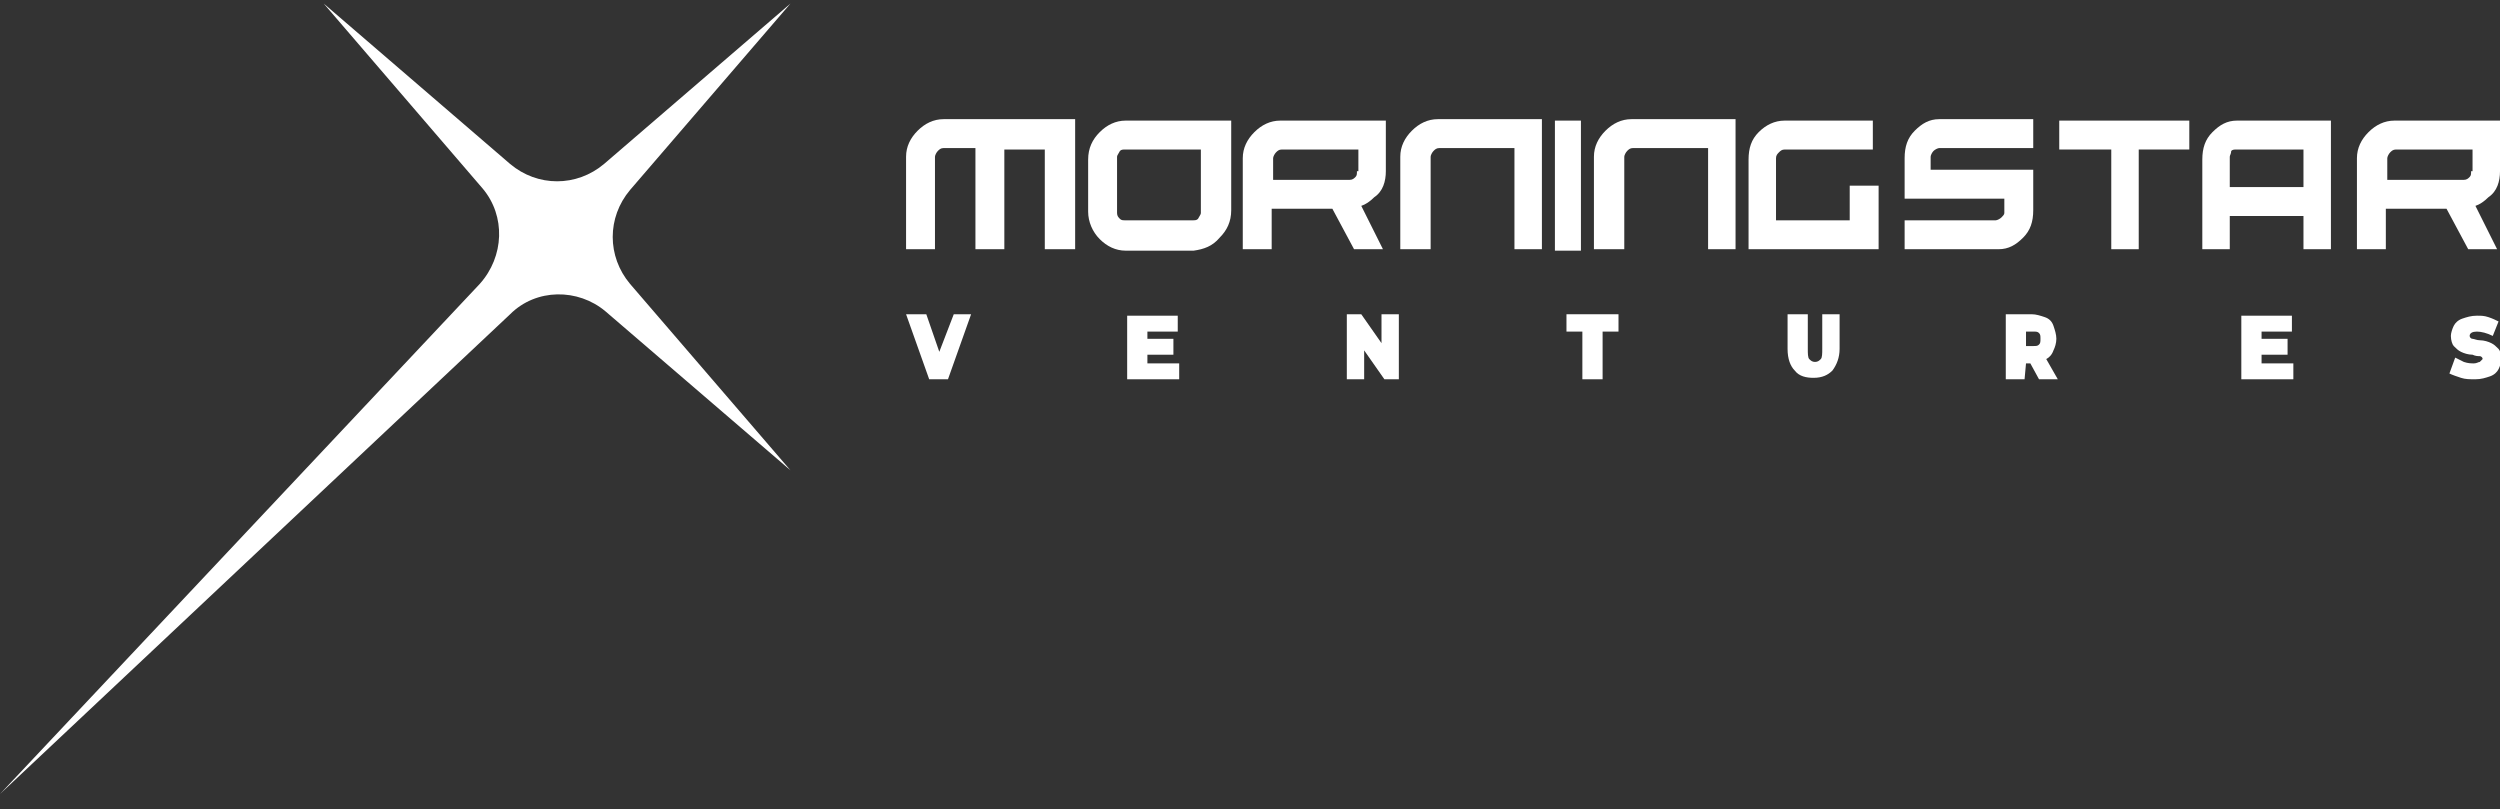
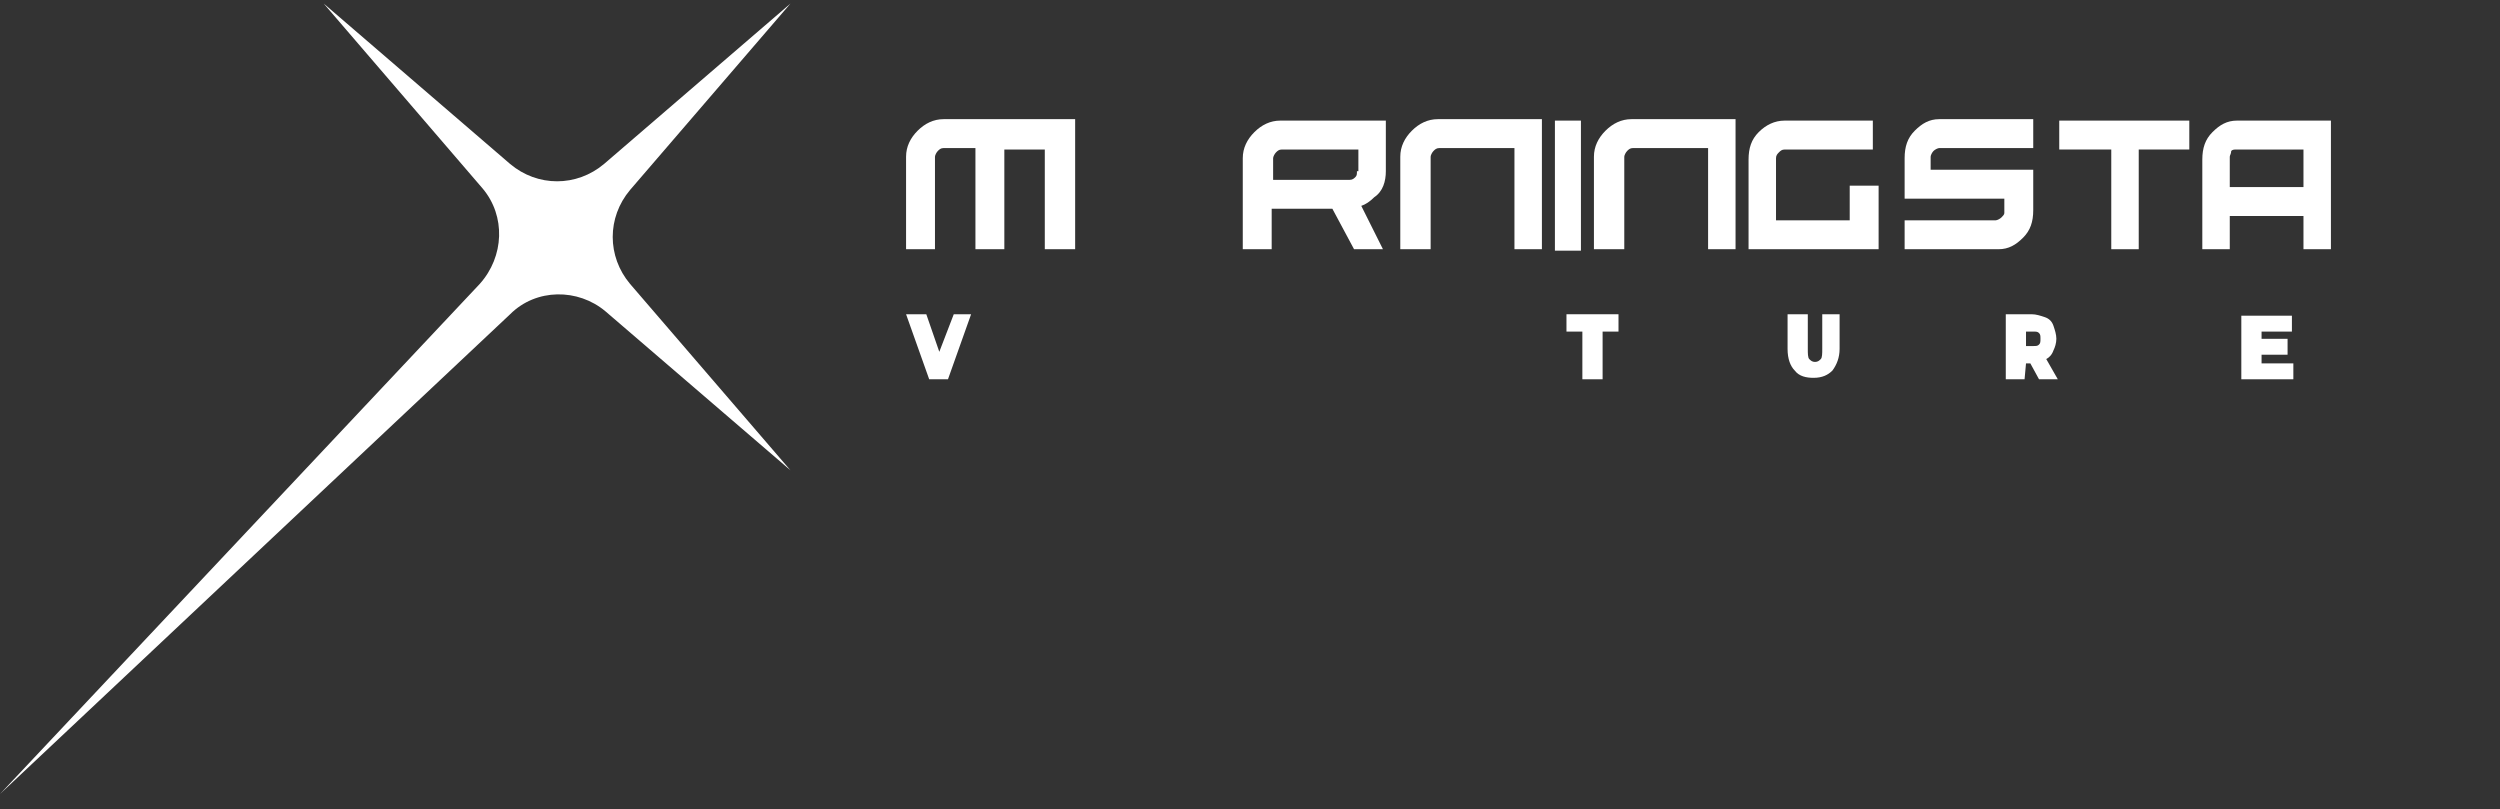
<svg xmlns="http://www.w3.org/2000/svg" width="173" height="56" viewBox="0 0 173 56" fill="none">
  <rect x="0" y="0" width="173" height="56" fill="#333333" stroke="none" />
  <g id="Morningstar Venturesââæ¯æéå¿ååçåå§äºº 1" clip-path="url(#clip0_15491_179)">
    <path id="Vector" d="M110.9 26.246V22.946H112V21.746H108.4V22.946H109.5V26.246H110.9Z" fill="white" />
    <path id="Vector_2" d="M140.2 25.146H140.5L141.1 26.246H142.4L141.6 24.846C141.8 24.746 142 24.546 142.1 24.246C142.2 24.046 142.3 23.746 142.3 23.446C142.3 23.146 142.2 22.846 142.1 22.546C142 22.246 141.8 22.046 141.5 21.946C141.2 21.846 140.9 21.746 140.6 21.746H138.8V26.246H140.1L140.2 25.146ZM140.2 22.946H140.7C140.9 22.946 141 22.946 141.1 23.046C141.2 23.146 141.2 23.246 141.2 23.446C141.2 23.646 141.2 23.746 141.1 23.846C141 23.946 140.9 23.946 140.7 23.946H140.2V22.946Z" fill="white" />
    <path id="Vector_3" d="M123.7 21.746V24.146C123.7 24.846 123.9 25.346 124.2 25.646C124.5 26.046 125 26.146 125.5 26.146C126.1 26.146 126.5 25.946 126.8 25.646C127.1 25.246 127.3 24.746 127.3 24.146V21.746H126.1V24.146C126.1 24.446 126.1 24.746 126 24.846C125.9 24.946 125.8 25.046 125.6 25.046C125.4 25.046 125.3 24.946 125.2 24.846C125.1 24.746 125.1 24.446 125.1 24.146V21.746H123.7Z" fill="white" />
    <path id="Vector_4" d="M120.1 17.246V8.246H112.9C112.2 8.246 111.6 8.546 111.1 9.046C110.6 9.546 110.3 10.146 110.3 10.846V17.246H112.4V10.846C112.4 10.746 112.5 10.546 112.6 10.446C112.7 10.346 112.8 10.246 113 10.246H118.2V17.246H120.1Z" fill="white" />
    <path id="Vector_5" d="M138.5 15.046C138.4 15.146 138.2 15.246 138.1 15.246H131.8V17.246H138.3C139 17.246 139.5 16.946 140 16.446C140.5 15.946 140.7 15.346 140.7 14.546V11.746H133.6V10.846C133.6 10.746 133.7 10.546 133.8 10.446C133.9 10.346 134.1 10.246 134.2 10.246H140.7V8.246H134.2C133.5 8.246 133 8.546 132.5 9.046C132 9.546 131.8 10.146 131.8 10.946V13.746H138.7V14.746C138.7 14.846 138.6 14.946 138.5 15.046Z" fill="white" />
-     <path id="Vector_6" d="M173 11.846V8.346H165.7C165 8.346 164.4 8.646 163.9 9.146C163.4 9.646 163.1 10.246 163.1 10.946V17.246H165.1V14.446H169.3L170.8 17.246H172.8L171.3 14.246C171.6 14.146 171.9 13.946 172.2 13.646C172.8 13.246 173 12.546 173 11.846ZM171 11.846C171 12.046 171 12.146 170.9 12.246C170.8 12.346 170.7 12.446 170.5 12.446H165.2V10.946C165.2 10.846 165.3 10.646 165.4 10.546C165.5 10.446 165.6 10.346 165.8 10.346H171.1V11.846H171Z" fill="white" />
    <path id="Vector_7" d="M148 17.246V10.346H151.5V8.346H142.5V10.346H146.1V17.246H148Z" fill="white" />
-     <path id="Vector_8" d="M171.6 25.046C171.5 25.046 171.4 25.146 171.2 25.146C171 25.146 170.8 25.146 170.5 25.046C170.3 24.946 170.1 24.846 169.9 24.746L169.5 25.846C169.7 25.946 170 26.046 170.3 26.146C170.6 26.246 170.9 26.246 171.3 26.246C171.7 26.246 172 26.146 172.3 26.046C172.6 25.946 172.8 25.746 172.9 25.546C173 25.346 173.1 25.046 173.1 24.846C173.1 24.546 173 24.246 172.9 24.146C172.7 23.946 172.6 23.846 172.4 23.746C172.2 23.646 171.9 23.546 171.6 23.546C171.4 23.546 171.2 23.446 171.1 23.446C171 23.446 170.9 23.346 170.9 23.246C170.9 23.046 171.1 22.946 171.4 22.946C171.7 22.946 172.1 23.046 172.5 23.246L172.9 22.246C172.7 22.146 172.5 22.046 172.2 21.946C171.9 21.846 171.7 21.846 171.4 21.846C171 21.846 170.7 21.946 170.4 22.046C170.1 22.146 169.9 22.346 169.8 22.546C169.7 22.746 169.6 23.046 169.6 23.246C169.6 23.546 169.7 23.846 169.8 23.946C170 24.146 170.1 24.246 170.3 24.346C170.5 24.446 170.8 24.546 171.1 24.546C171.3 24.646 171.5 24.646 171.6 24.646C171.7 24.646 171.8 24.746 171.8 24.846C171.7 24.946 171.6 25.046 171.6 25.046Z" fill="white" />
    <path id="Vector_9" d="M161.3 8.346H154.8C154.1 8.346 153.6 8.646 153.1 9.146C152.6 9.646 152.4 10.246 152.4 11.046V17.246H154.3V14.946H159.4V17.246H161.3V8.346ZM154.3 12.946V10.846C154.3 10.746 154.4 10.646 154.4 10.446C154.5 10.346 154.6 10.346 154.8 10.346H159.4V12.946H154.3Z" fill="white" />
    <path id="Vector_10" d="M158.6 22.946V21.846H155.1V26.246H158.7V25.146H156.5V24.546H158.3V23.446H156.5V22.946H158.6Z" fill="white" />
    <path id="Vector_11" d="M130 12.846H128V15.246H122.9V10.946C122.9 10.746 123 10.646 123.1 10.546C123.2 10.446 123.3 10.346 123.5 10.346H129.6V8.346H123.5C122.8 8.346 122.2 8.646 121.7 9.146C121.2 9.646 121 10.246 121 11.046V17.246H130V12.846Z" fill="white" />
-     <path id="Vector_12" d="M84.4 16.446C84.9 15.946 85.2 15.346 85.2 14.546V8.346H77.9C77.2 8.346 76.6 8.646 76.1 9.146C75.6 9.646 75.3 10.246 75.3 11.046V14.646C75.3 15.346 75.6 16.046 76.1 16.546C76.6 17.046 77.2 17.346 77.9 17.346H82.6C83.3 17.246 83.9 17.046 84.4 16.446ZM78.5 15.246H77.9C77.7 15.246 77.6 15.246 77.5 15.146C77.4 15.046 77.3 14.946 77.3 14.746V10.846C77.3 10.746 77.4 10.646 77.5 10.446C77.6 10.346 77.7 10.346 77.9 10.346H78.5H83.1V14.746C83.1 14.846 83 14.946 82.9 15.146C82.8 15.246 82.7 15.246 82.5 15.246H81.9H78.5Z" fill="white" />
    <path id="Vector_13" d="M109.4 8.346H107.6V17.346H109.4V8.346Z" fill="white" />
-     <path id="Vector_14" d="M81.5 22.946V21.846H78V26.246H81.6V25.146H79.4V24.546H81.2V23.446H79.4V22.946H81.5Z" fill="white" />
    <path id="Vector_15" d="M64.1 21.746H62.7L64.3 26.246H65.6L67.2 21.746H66L65 24.346L64.1 21.746Z" fill="white" />
    <path id="Vector_16" d="M74.4 17.246V8.246H65.3C64.6 8.246 64 8.546 63.5 9.046C63 9.546 62.7 10.146 62.7 10.846V17.246H64.7V10.846C64.7 10.746 64.8 10.546 64.9 10.446C65 10.346 65.1 10.246 65.3 10.246H67.5V17.246H69.5V10.346H72.3V17.246H74.4Z" fill="white" />
-     <path id="Vector_17" d="M94.4 24.246L95.8 26.246H96.8V21.746H95.6V23.746L94.2 21.746H93.2V26.246H94.4V24.246Z" fill="white" />
    <path id="Vector_18" d="M106.7 17.246V8.246H99.5C98.8 8.246 98.2 8.546 97.7 9.046C97.2 9.546 96.9 10.146 96.9 10.846V17.246H99V10.846C99 10.746 99.1 10.546 99.2 10.446C99.3 10.346 99.4 10.246 99.6 10.246H104.8V17.246H106.7Z" fill="white" />
    <path id="Vector_19" d="M95.9 11.846V8.346H88.6C87.9 8.346 87.3 8.646 86.8 9.146C86.3 9.646 86 10.246 86 10.946V17.246H88V14.446H92.2L93.7 17.246H95.7L94.2 14.246C94.5 14.146 94.8 13.946 95.1 13.646C95.7 13.246 95.9 12.546 95.9 11.846ZM93.9 11.846C93.9 12.046 93.9 12.146 93.8 12.246C93.7 12.346 93.6 12.446 93.4 12.446H88.1V10.946C88.1 10.846 88.2 10.646 88.3 10.546C88.4 10.446 88.5 10.346 88.7 10.346H94V11.846H93.9Z" fill="white" />
    <path id="Vector_20" d="M35.3 21.746L0 54.946L33.2 19.646C34.9 17.746 35 14.946 33.4 13.046L22.4 0.246L35.3 11.346C37.2 12.946 39.9 12.946 41.8 11.346L54.7 0.246L43.6 13.146C42 15.046 42 17.746 43.6 19.646L54.7 32.546L41.9 21.546C40 19.946 37.1 19.946 35.3 21.746Z" fill="white" />
  </g>
  <defs>
    <clipPath id="clip0_15491_179">
      <rect width="173" height="55" fill="white" transform="translate(0 0.246)" />
    </clipPath>
  </defs>
</svg>